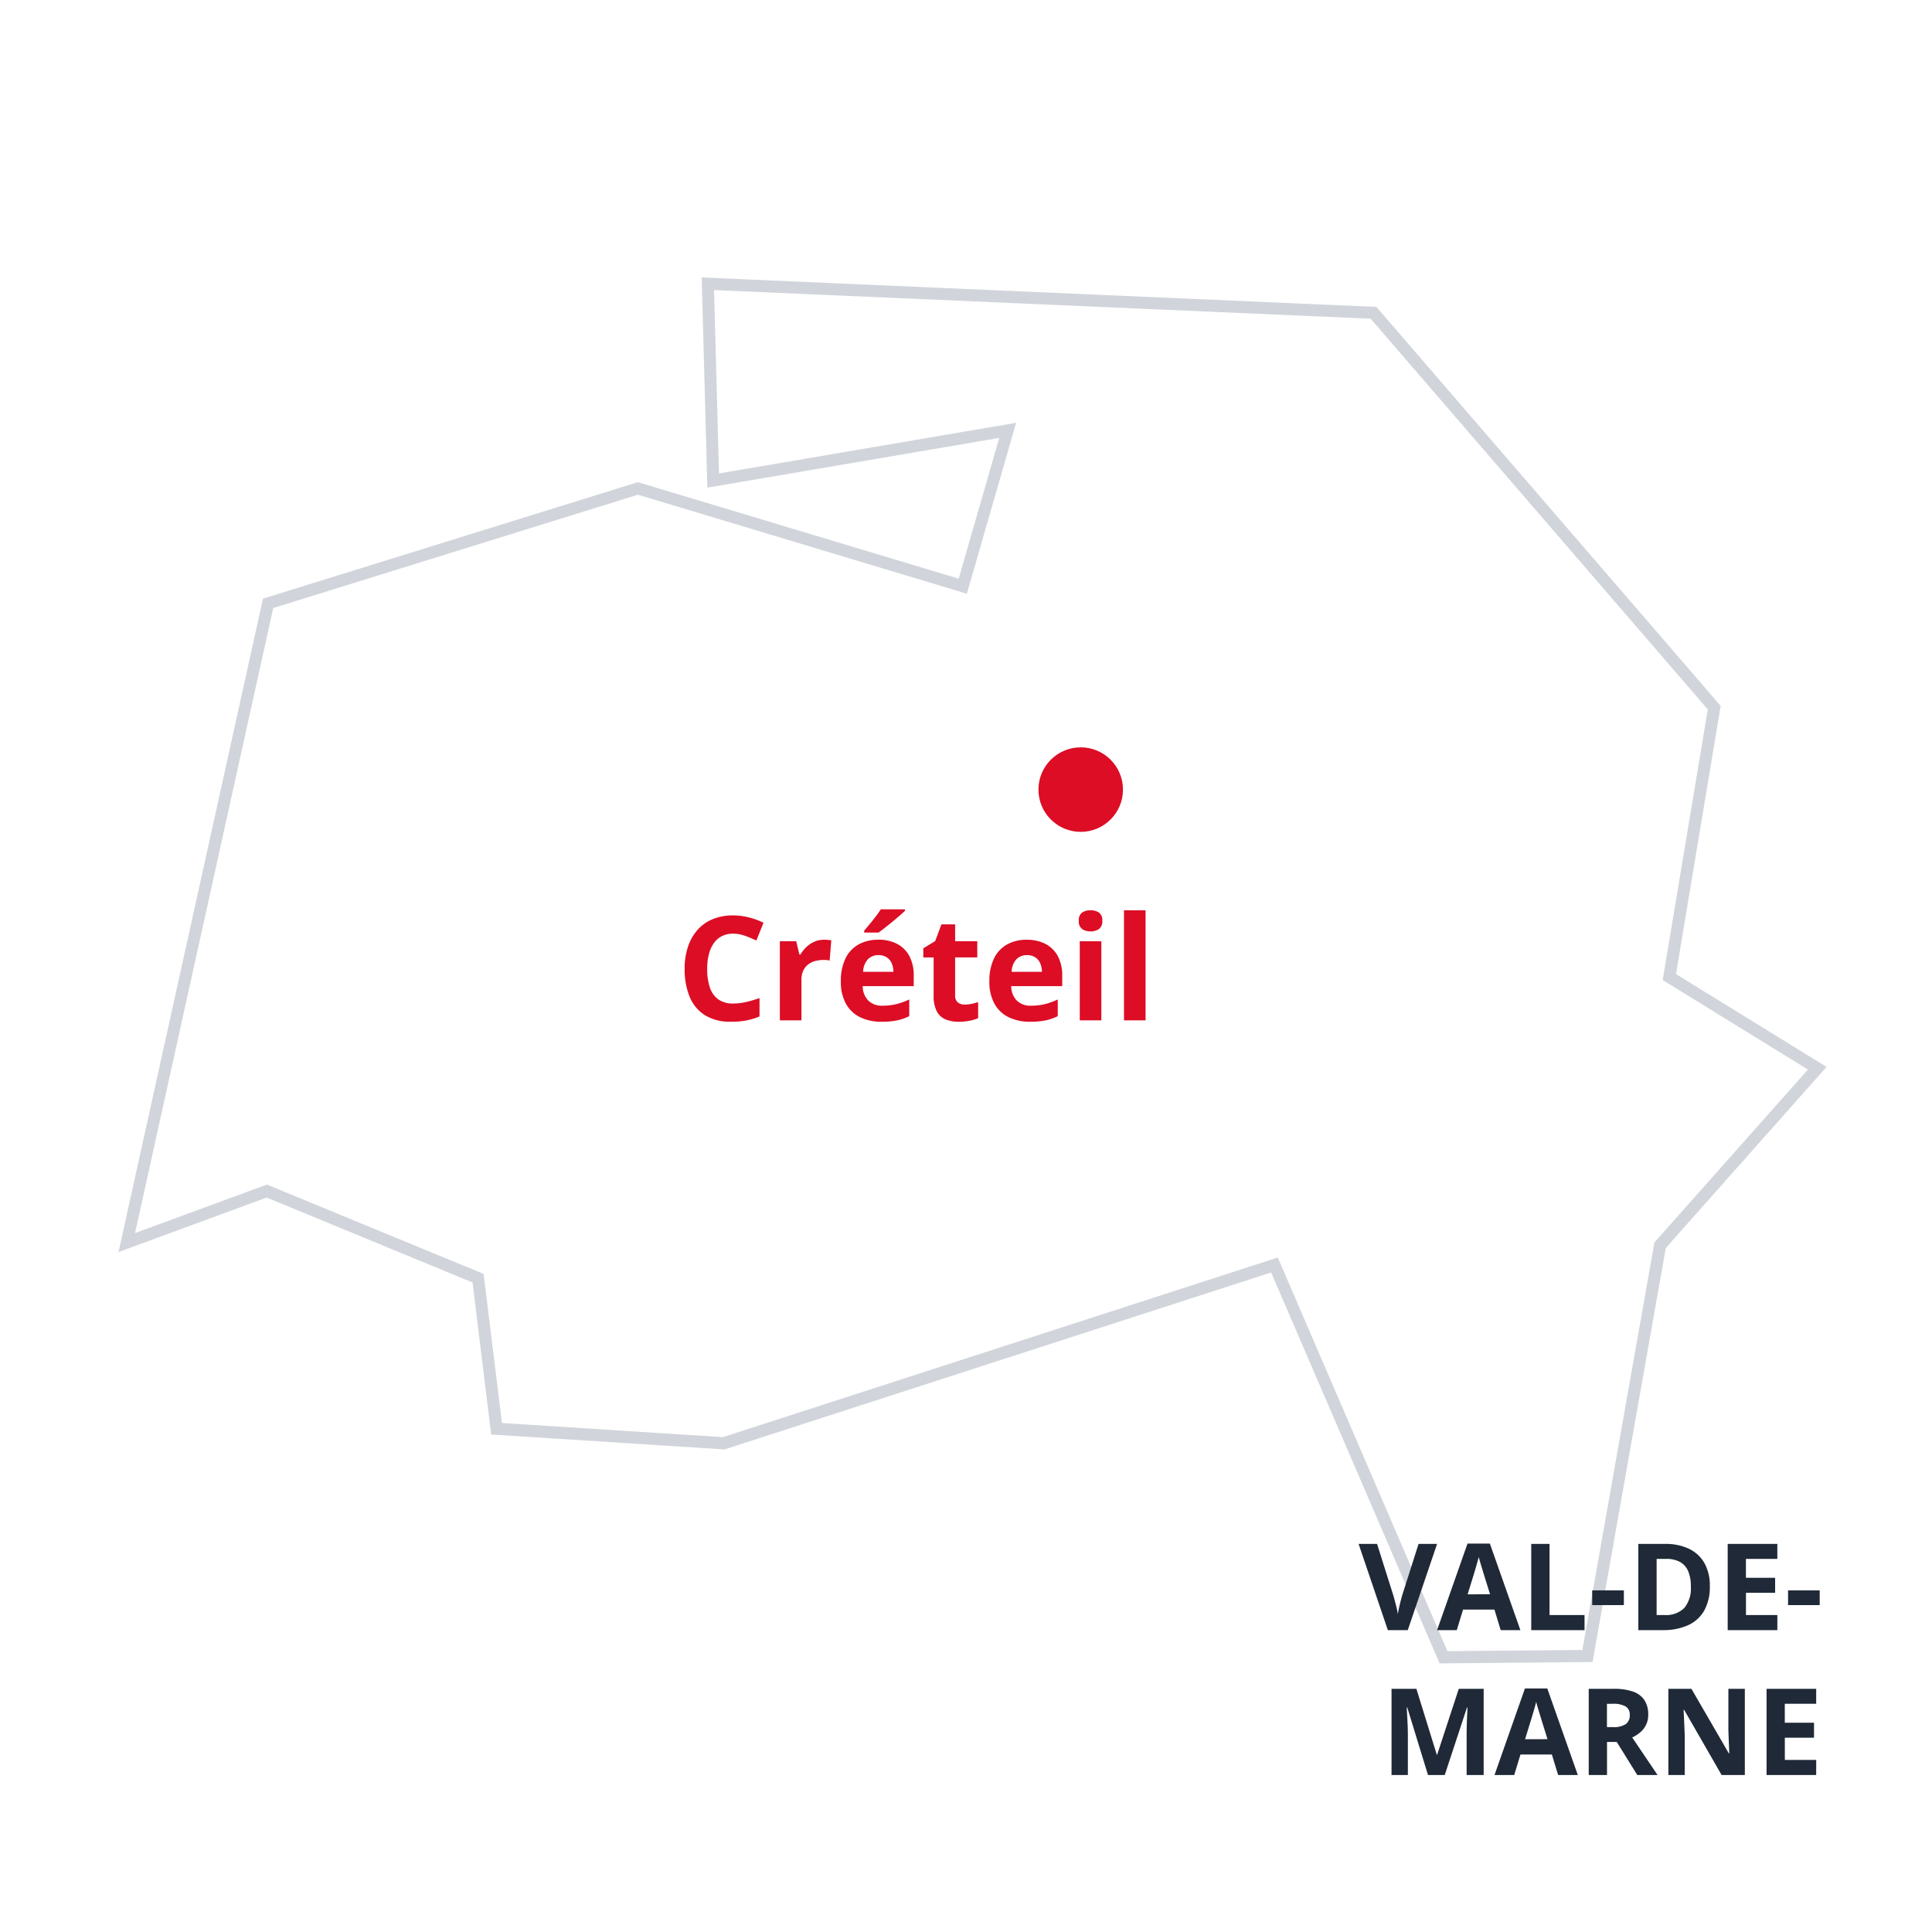
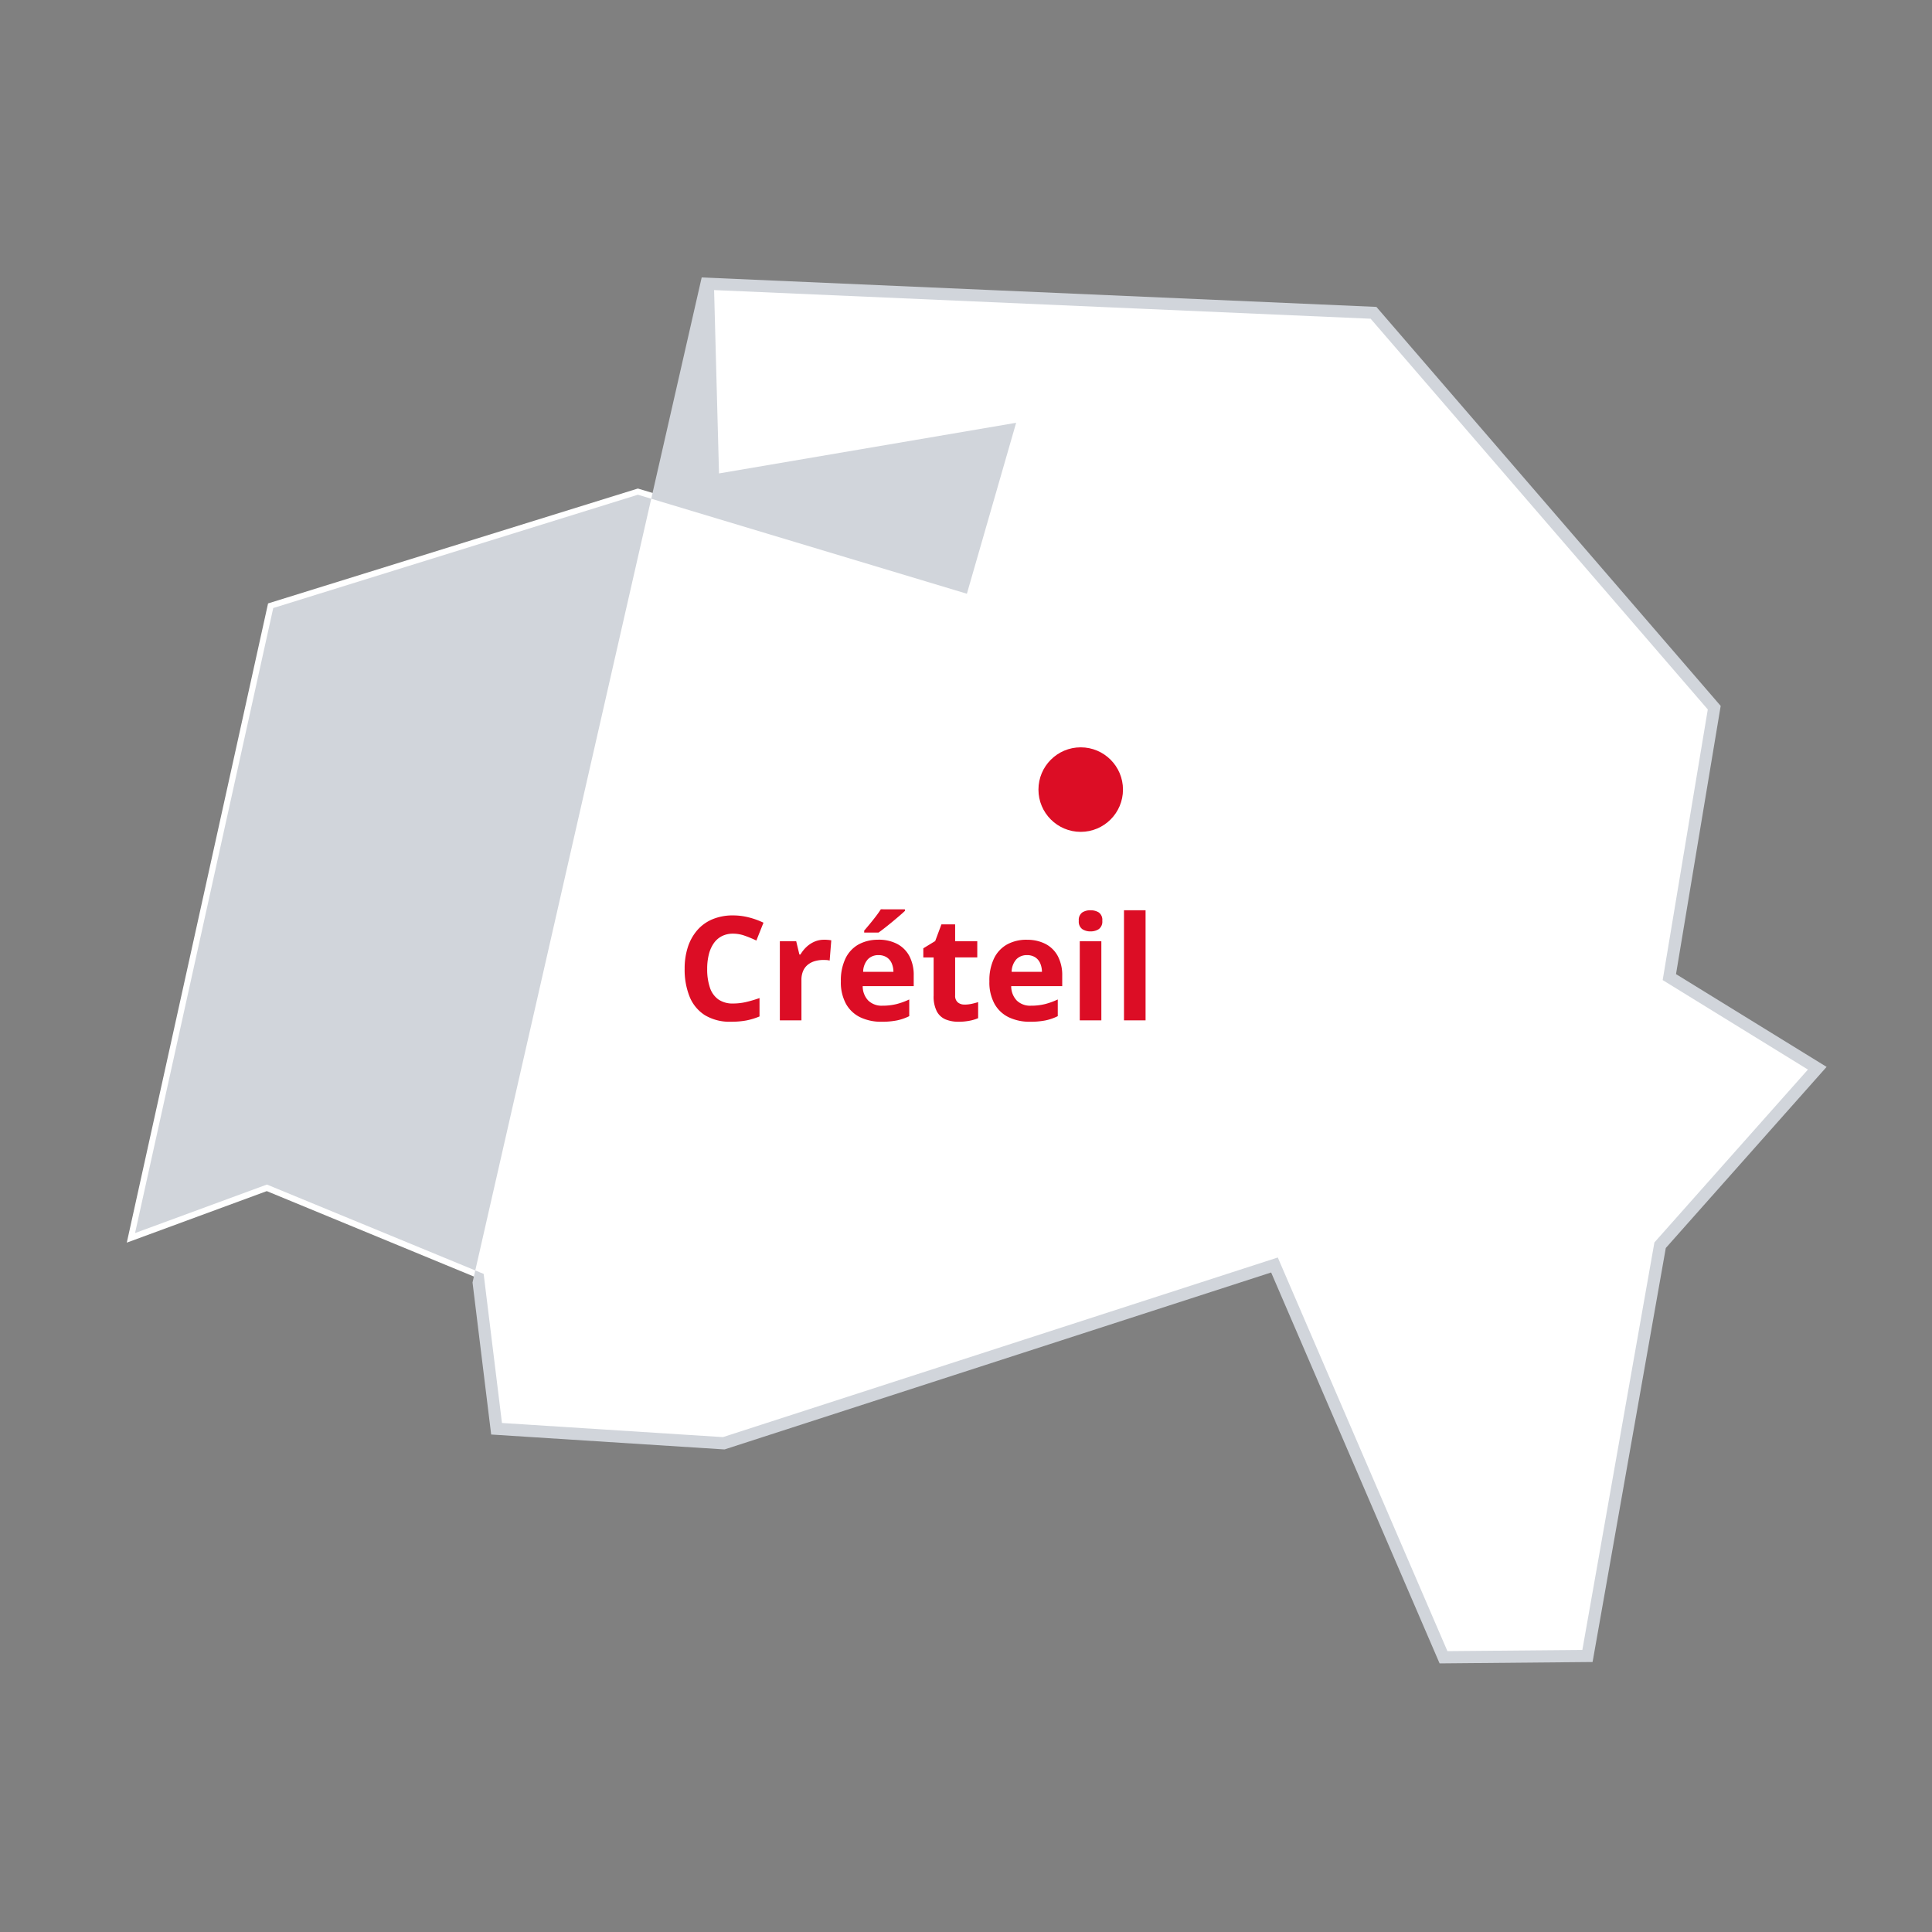
<svg xmlns="http://www.w3.org/2000/svg" width="160" height="160" viewBox="0 0 160 160">
  <rect x="0" y="0" width="160" height="160" fill="#808080" stroke="none" />
  <defs>
    <clipPath id="b">
      <rect width="160" height="160" />
    </clipPath>
  </defs>
  <g id="a" clip-path="url(#b)">
-     <rect width="160" height="160" fill="#fff" />
    <path d="M358.956,143.69,414.08,146.1,442.3,178.8h0l-3.719,22.313,12.25,7.547-13.016,14.656L431.8,257.33h0l-11.923.109-14-32.484-45.609,14.766-18.813-1.2-1.531-12.469-17.5-7.219L310.83,223.1h0l11.7-52.937h0l30.625-9.515,26.906,8.093,3.718-12.906-24.39,4.156Z" transform="translate(-300.33 -120.19)" fill="#fff" />
-     <path d="M358.441,143.167l55.876,2.439.141.163,28.372,32.881-3.7,22.212,12.471,7.683-13.317,15-6.063,34.285-12.67.116L405.6,225.571l-45.266,14.655-.1-.006-19.227-1.229L339.463,226.4l-17.049-7.033-12.27,4.514,11.964-54.114,31.048-9.647,26.568,7.992,3.358-11.655-24.174,4.119Zm55.4,3.419-54.373-2.373.407,15.184,24.607-4.193-4.079,14.157-27.244-8.2-30.2,9.384-11.444,51.761,10.919-4.017,17.95,7.4,1.516,12.347,18.3,1.17,45.951-14.876,14.048,32.6,11.175-.1,5.967-33.746,12.714-14.317-12.029-7.411,3.736-22.413Z" transform="translate(-300.33 -120.19)" fill="#d1d5db" />
+     <path d="M358.441,143.167l55.876,2.439.141.163,28.372,32.881-3.7,22.212,12.471,7.683-13.317,15-6.063,34.285-12.67.116L405.6,225.571l-45.266,14.655-.1-.006-19.227-1.229L339.463,226.4Zm55.4,3.419-54.373-2.373.407,15.184,24.607-4.193-4.079,14.157-27.244-8.2-30.2,9.384-11.444,51.761,10.919-4.017,17.95,7.4,1.516,12.347,18.3,1.17,45.951-14.876,14.048,32.6,11.175-.1,5.967-33.746,12.714-14.317-12.029-7.411,3.736-22.413Z" transform="translate(-300.33 -120.19)" fill="#d1d5db" />
    <circle cx="3.5" cy="3.5" r="3.5" transform="translate(86 61.891)" fill="#dc0d25" />
    <path d="M4.717-7.178a2.025,2.025,0,0,0-.923.2,1.836,1.836,0,0,0-.674.583,2.765,2.765,0,0,0-.413.92A4.811,4.811,0,0,0,2.566-4.26a4.7,4.7,0,0,0,.226,1.55,1.95,1.95,0,0,0,.7.979,2.068,2.068,0,0,0,1.225.337,4.783,4.783,0,0,0,1.046-.117A10.052,10.052,0,0,0,6.9-1.846V-.322A5.649,5.649,0,0,1,5.783.015a6.787,6.787,0,0,1-1.236.1A3.959,3.959,0,0,1,2.37-.431,3.259,3.259,0,0,1,1.107-1.966,5.979,5.979,0,0,1,.7-4.271,5.72,5.72,0,0,1,.961-6.053a4.034,4.034,0,0,1,.773-1.4,3.416,3.416,0,0,1,1.26-.914,4.329,4.329,0,0,1,1.723-.322A5.239,5.239,0,0,1,6-8.528a6.472,6.472,0,0,1,1.228.442L6.639-6.609a9.7,9.7,0,0,0-.967-.4A2.884,2.884,0,0,0,4.717-7.178Zm7.523.5q.135,0,.313.015a2.418,2.418,0,0,1,.29.038l-.135,1.676a1.159,1.159,0,0,0-.249-.044Q12.3-5,12.182-5a2.56,2.56,0,0,0-.671.088,1.672,1.672,0,0,0-.583.284,1.357,1.357,0,0,0-.407.516,1.838,1.838,0,0,0-.149.782V0H8.584V-6.551H9.938l.264,1.1h.088a2.77,2.77,0,0,1,.483-.612,2.321,2.321,0,0,1,.662-.445A1.945,1.945,0,0,1,12.24-6.674Zm4.494,0a3.292,3.292,0,0,1,1.564.349,2.42,2.42,0,0,1,1.014,1.011A3.366,3.366,0,0,1,19.67-3.7v.867H15.445A1.716,1.716,0,0,0,15.9-1.644a1.583,1.583,0,0,0,1.181.431,4.785,4.785,0,0,0,1.148-.129A5.844,5.844,0,0,0,19.3-1.729V-.346a4.265,4.265,0,0,1-1.017.352A6.364,6.364,0,0,1,17,.117a3.99,3.99,0,0,1-1.743-.363,2.692,2.692,0,0,1-1.189-1.107,3.7,3.7,0,0,1-.431-1.875,4.191,4.191,0,0,1,.39-1.913A2.636,2.636,0,0,1,15.111-6.29,3.312,3.312,0,0,1,16.734-6.674ZM16.746-5.4a1.188,1.188,0,0,0-.864.334,1.58,1.58,0,0,0-.4,1.049h2.508a1.8,1.8,0,0,0-.144-.709,1.126,1.126,0,0,0-.41-.492A1.227,1.227,0,0,0,16.746-5.4Zm2.2-3.791v.123q-.17.164-.445.4t-.592.5q-.316.261-.621.5t-.533.4H15.568V-7.43q.193-.223.448-.53t.507-.636q.252-.328.422-.6Zm4.934,7.887a2.766,2.766,0,0,0,.571-.059,5.646,5.646,0,0,0,.554-.146v1.33A3.37,3.37,0,0,1,24.3.032a4.741,4.741,0,0,1-.929.085,2.758,2.758,0,0,1-1.052-.19,1.466,1.466,0,0,1-.732-.662,2.694,2.694,0,0,1-.267-1.315V-5.209h-.855v-.756l.984-.6.516-1.383H23.1v1.395h1.834v1.342H23.1v3.158a.7.7,0,0,0,.214.56A.835.835,0,0,0,23.883-1.307Zm5.15-5.367a3.292,3.292,0,0,1,1.564.349,2.42,2.42,0,0,1,1.014,1.011A3.366,3.366,0,0,1,31.969-3.7v.867H27.744A1.716,1.716,0,0,0,28.2-1.644a1.583,1.583,0,0,0,1.181.431,4.785,4.785,0,0,0,1.148-.129A5.844,5.844,0,0,0,31.6-1.729V-.346a4.265,4.265,0,0,1-1.017.352A6.364,6.364,0,0,1,29.3.117a3.99,3.99,0,0,1-1.743-.363,2.692,2.692,0,0,1-1.189-1.107,3.7,3.7,0,0,1-.431-1.875,4.191,4.191,0,0,1,.39-1.913A2.636,2.636,0,0,1,27.41-6.29,3.312,3.312,0,0,1,29.033-6.674ZM29.045-5.4a1.188,1.188,0,0,0-.864.334,1.58,1.58,0,0,0-.4,1.049h2.508a1.8,1.8,0,0,0-.144-.709,1.126,1.126,0,0,0-.41-.492A1.227,1.227,0,0,0,29.045-5.4Zm6.164-1.148V0H33.422V-6.551Zm-.891-2.566A1.24,1.24,0,0,1,35-8.933a.756.756,0,0,1,.287.688A.765.765,0,0,1,35-7.556a1.212,1.212,0,0,1-.686.19,1.208,1.208,0,0,1-.688-.19.768.768,0,0,1-.284-.688.76.76,0,0,1,.284-.688A1.237,1.237,0,0,1,34.318-9.117ZM38.871,0H37.084V-9.117h1.787Z" transform="translate(56 84.5)" fill="#dc0d25" />
-     <path d="M-31.987-7.139-34.414,0h-1.65l-2.422-7.139h1.528l1.343,4.248q.034.107.112.4t.159.625a5.532,5.532,0,0,1,.11.544q.029-.215.1-.542t.151-.623q.076-.3.11-.408l1.353-4.248ZM-26.719,0l-.518-1.7h-2.6L-30.356,0h-1.631l2.52-7.168h1.851L-25.088,0ZM-27.6-2.969l-.518-1.66q-.049-.166-.129-.427t-.161-.532q-.081-.271-.129-.471-.049.2-.134.5T-28.833-5q-.078.264-.112.376l-.513,1.66ZM-24.189,0V-7.139h1.514V-1.25h2.9V0Zm5.049-2.07V-3.291h2.622V-2.07ZM-9.4-3.638a4.013,4.013,0,0,1-.461,2.014A2.913,2.913,0,0,1-11.2-.408,4.948,4.948,0,0,1-13.3,0h-2.021V-7.139h2.241a4.442,4.442,0,0,1,1.948.4A2.908,2.908,0,0,1-9.854-5.564,3.77,3.77,0,0,1-9.4-3.638Zm-1.572.039A3.157,3.157,0,0,0-11.2-4.9a1.559,1.559,0,0,0-.684-.754A2.323,2.323,0,0,0-13-5.9h-.806V-1.25h.649a2.125,2.125,0,0,0,1.648-.591A2.528,2.528,0,0,0-10.972-3.6ZM-3.809,0H-7.92V-7.139h4.111V-5.9h-2.6v1.567h2.417v1.24H-6.406V-1.25h2.6Zm.889-2.07V-3.291H-.3V-2.07ZM-32.739,12l-1.719-5.6H-34.5q.01.2.032.6t.042.857q.02.454.02.82V12h-1.353V4.861H-33.7l1.689,5.459h.029l1.792-5.459h2.061V12h-1.411V8.621q0-.337.012-.776t.032-.837l.029-.6h-.044L-31.353,12Zm10.776,0-.518-1.7h-2.6L-25.6,12h-1.631l2.52-7.168h1.851L-20.332,12Zm-.879-2.969-.518-1.66q-.049-.166-.129-.427t-.161-.532q-.081-.271-.129-.471-.049.2-.134.5T-24.077,7q-.078.264-.112.376l-.513,1.66Zm5.488-4.17a4.671,4.671,0,0,1,1.6.234,1.836,1.836,0,0,1,.94.708A2.155,2.155,0,0,1-14.5,7a1.867,1.867,0,0,1-.186.854,1.948,1.948,0,0,1-.488.62,2.886,2.886,0,0,1-.654.415l2.1,3.11h-1.68l-1.7-2.739h-.806V12h-1.514V4.861Zm-.107,1.24h-.459V8.03h.488a1.785,1.785,0,0,0,1.077-.251.878.878,0,0,0,.325-.74.781.781,0,0,0-.349-.723A2.119,2.119,0,0,0-17.461,6.1ZM-6.5,12H-8.423l-3.105-5.4h-.044q.02.337.034.679l.029.681.029.681V12h-1.353V4.861h1.909l3.1,5.347h.034q-.01-.332-.024-.659t-.027-.654q-.012-.327-.022-.654V4.861H-6.5Zm5.908,0H-4.7V4.861H-.591V6.1h-2.6V7.669H-.771v1.24H-3.188V10.75h2.6Z" transform="translate(151 135)" fill="#1f2937" />
  </g>
</svg>